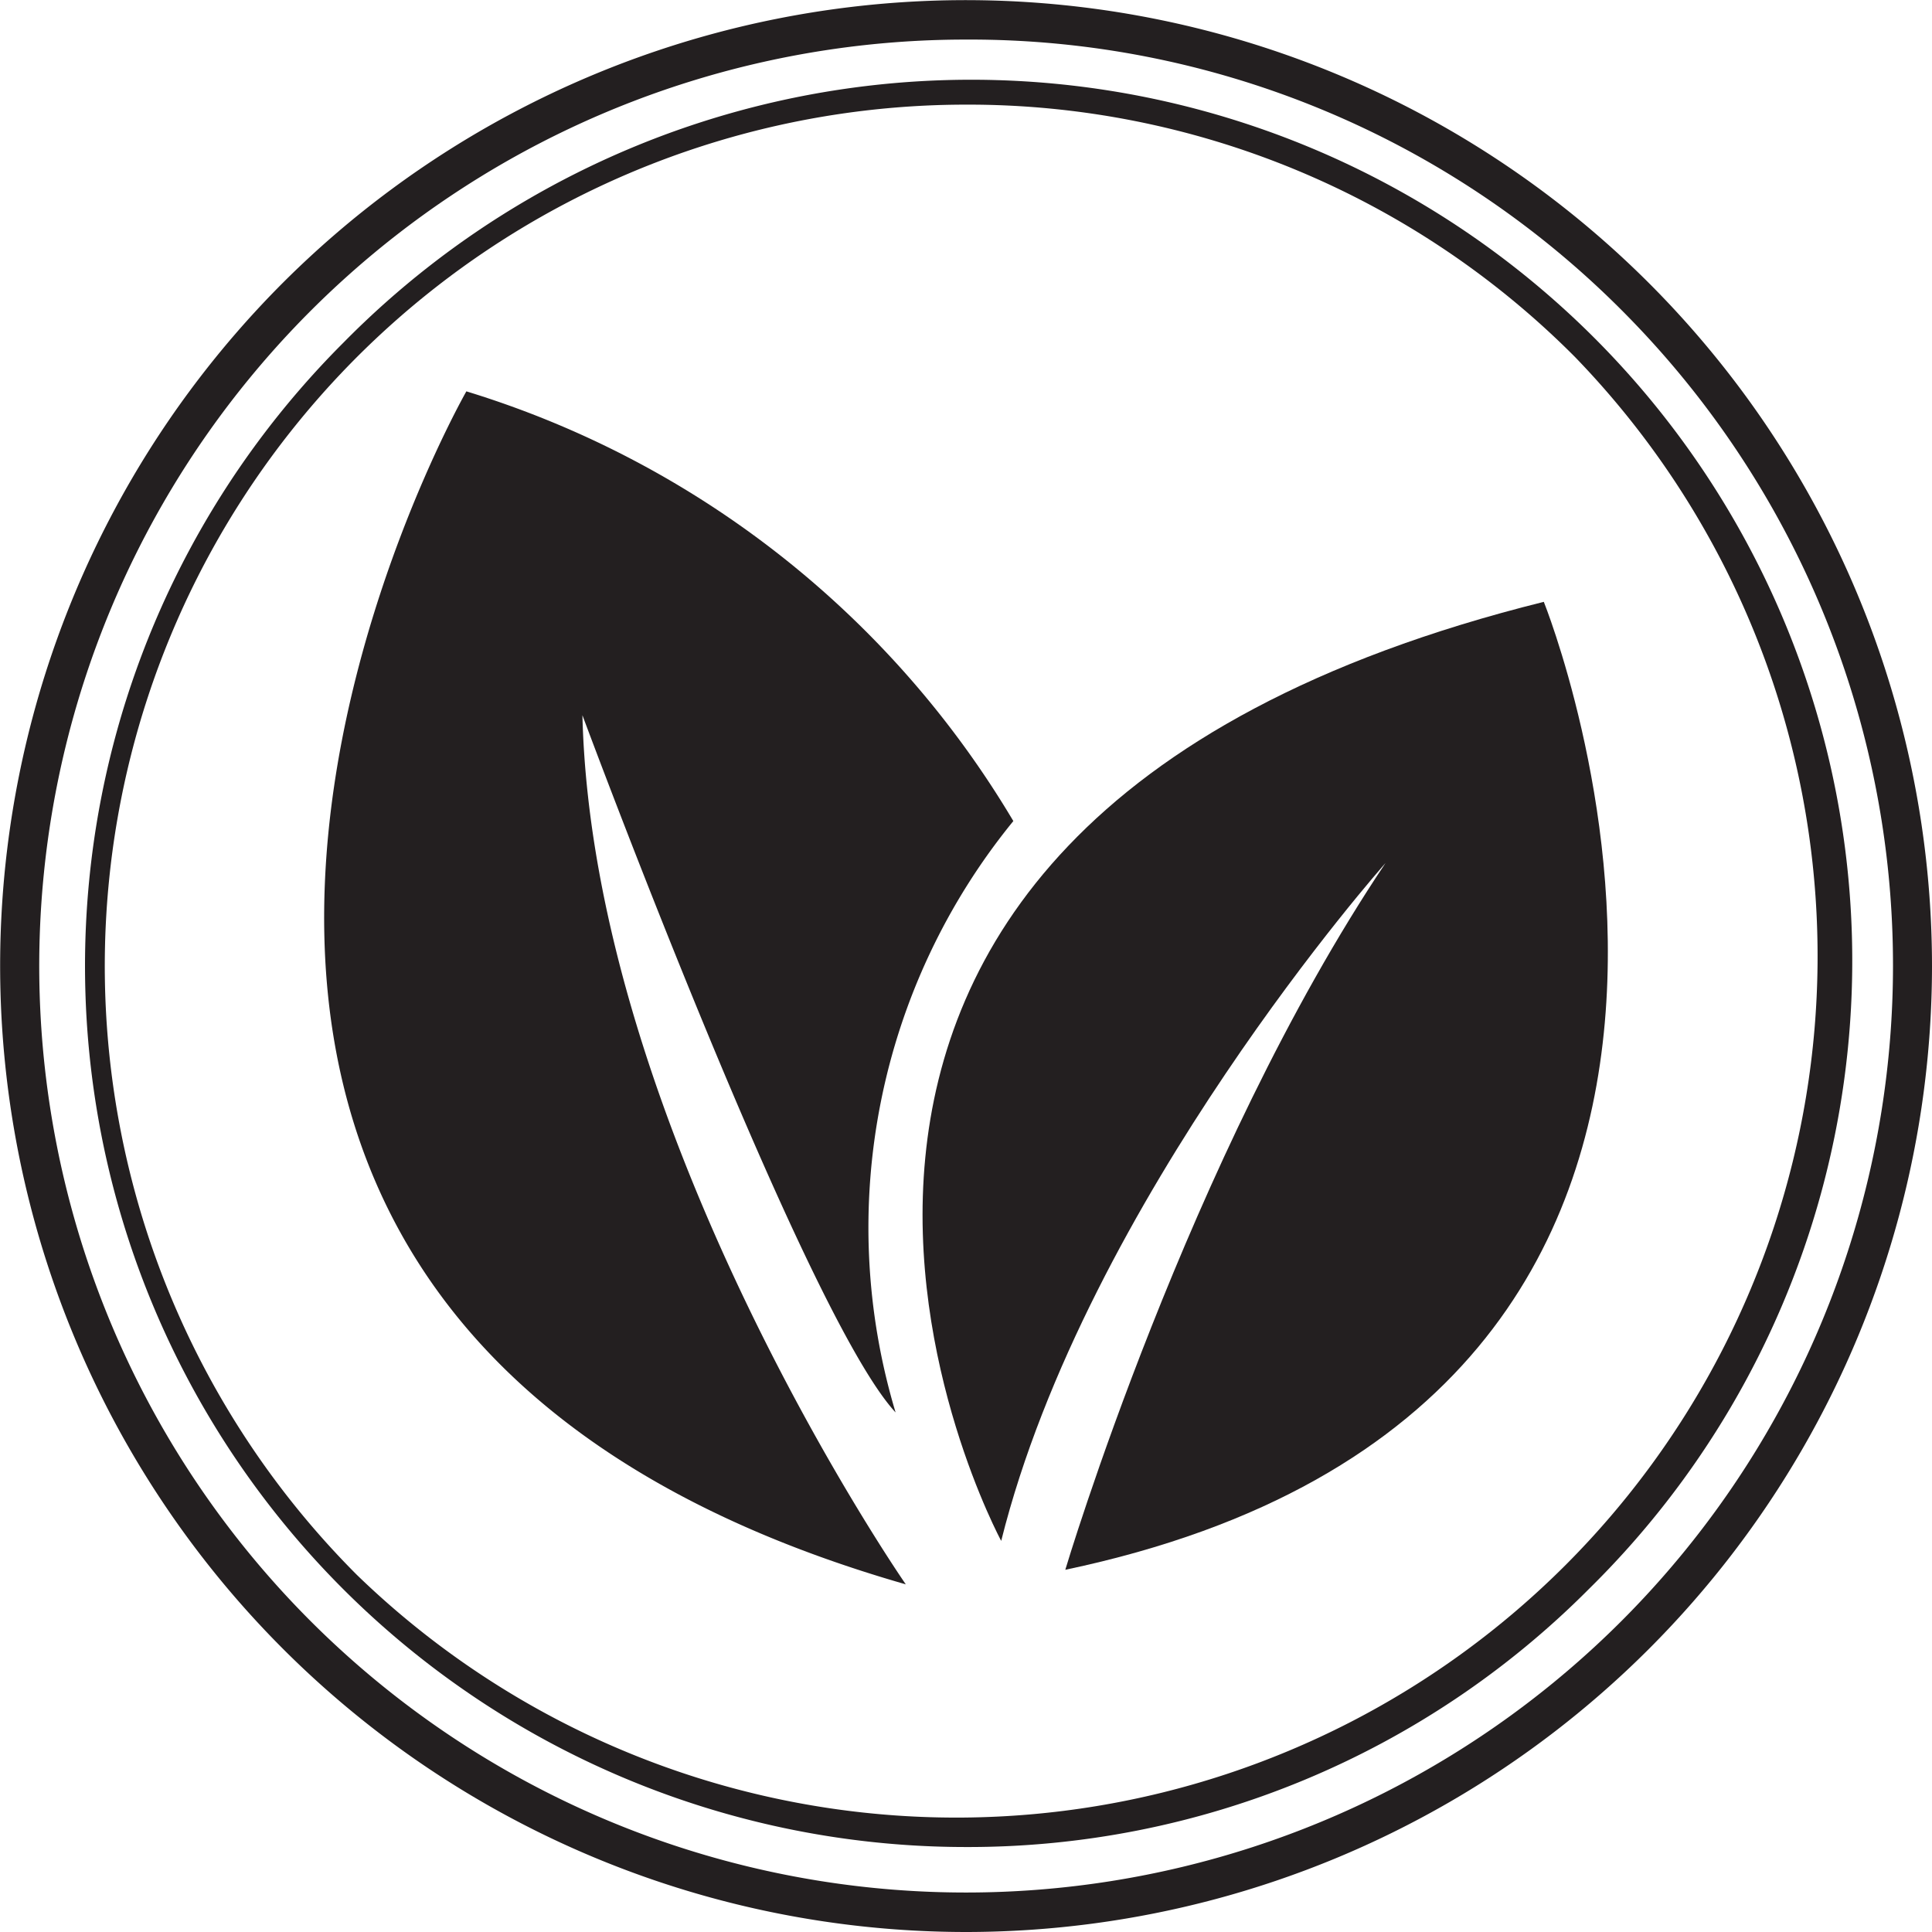
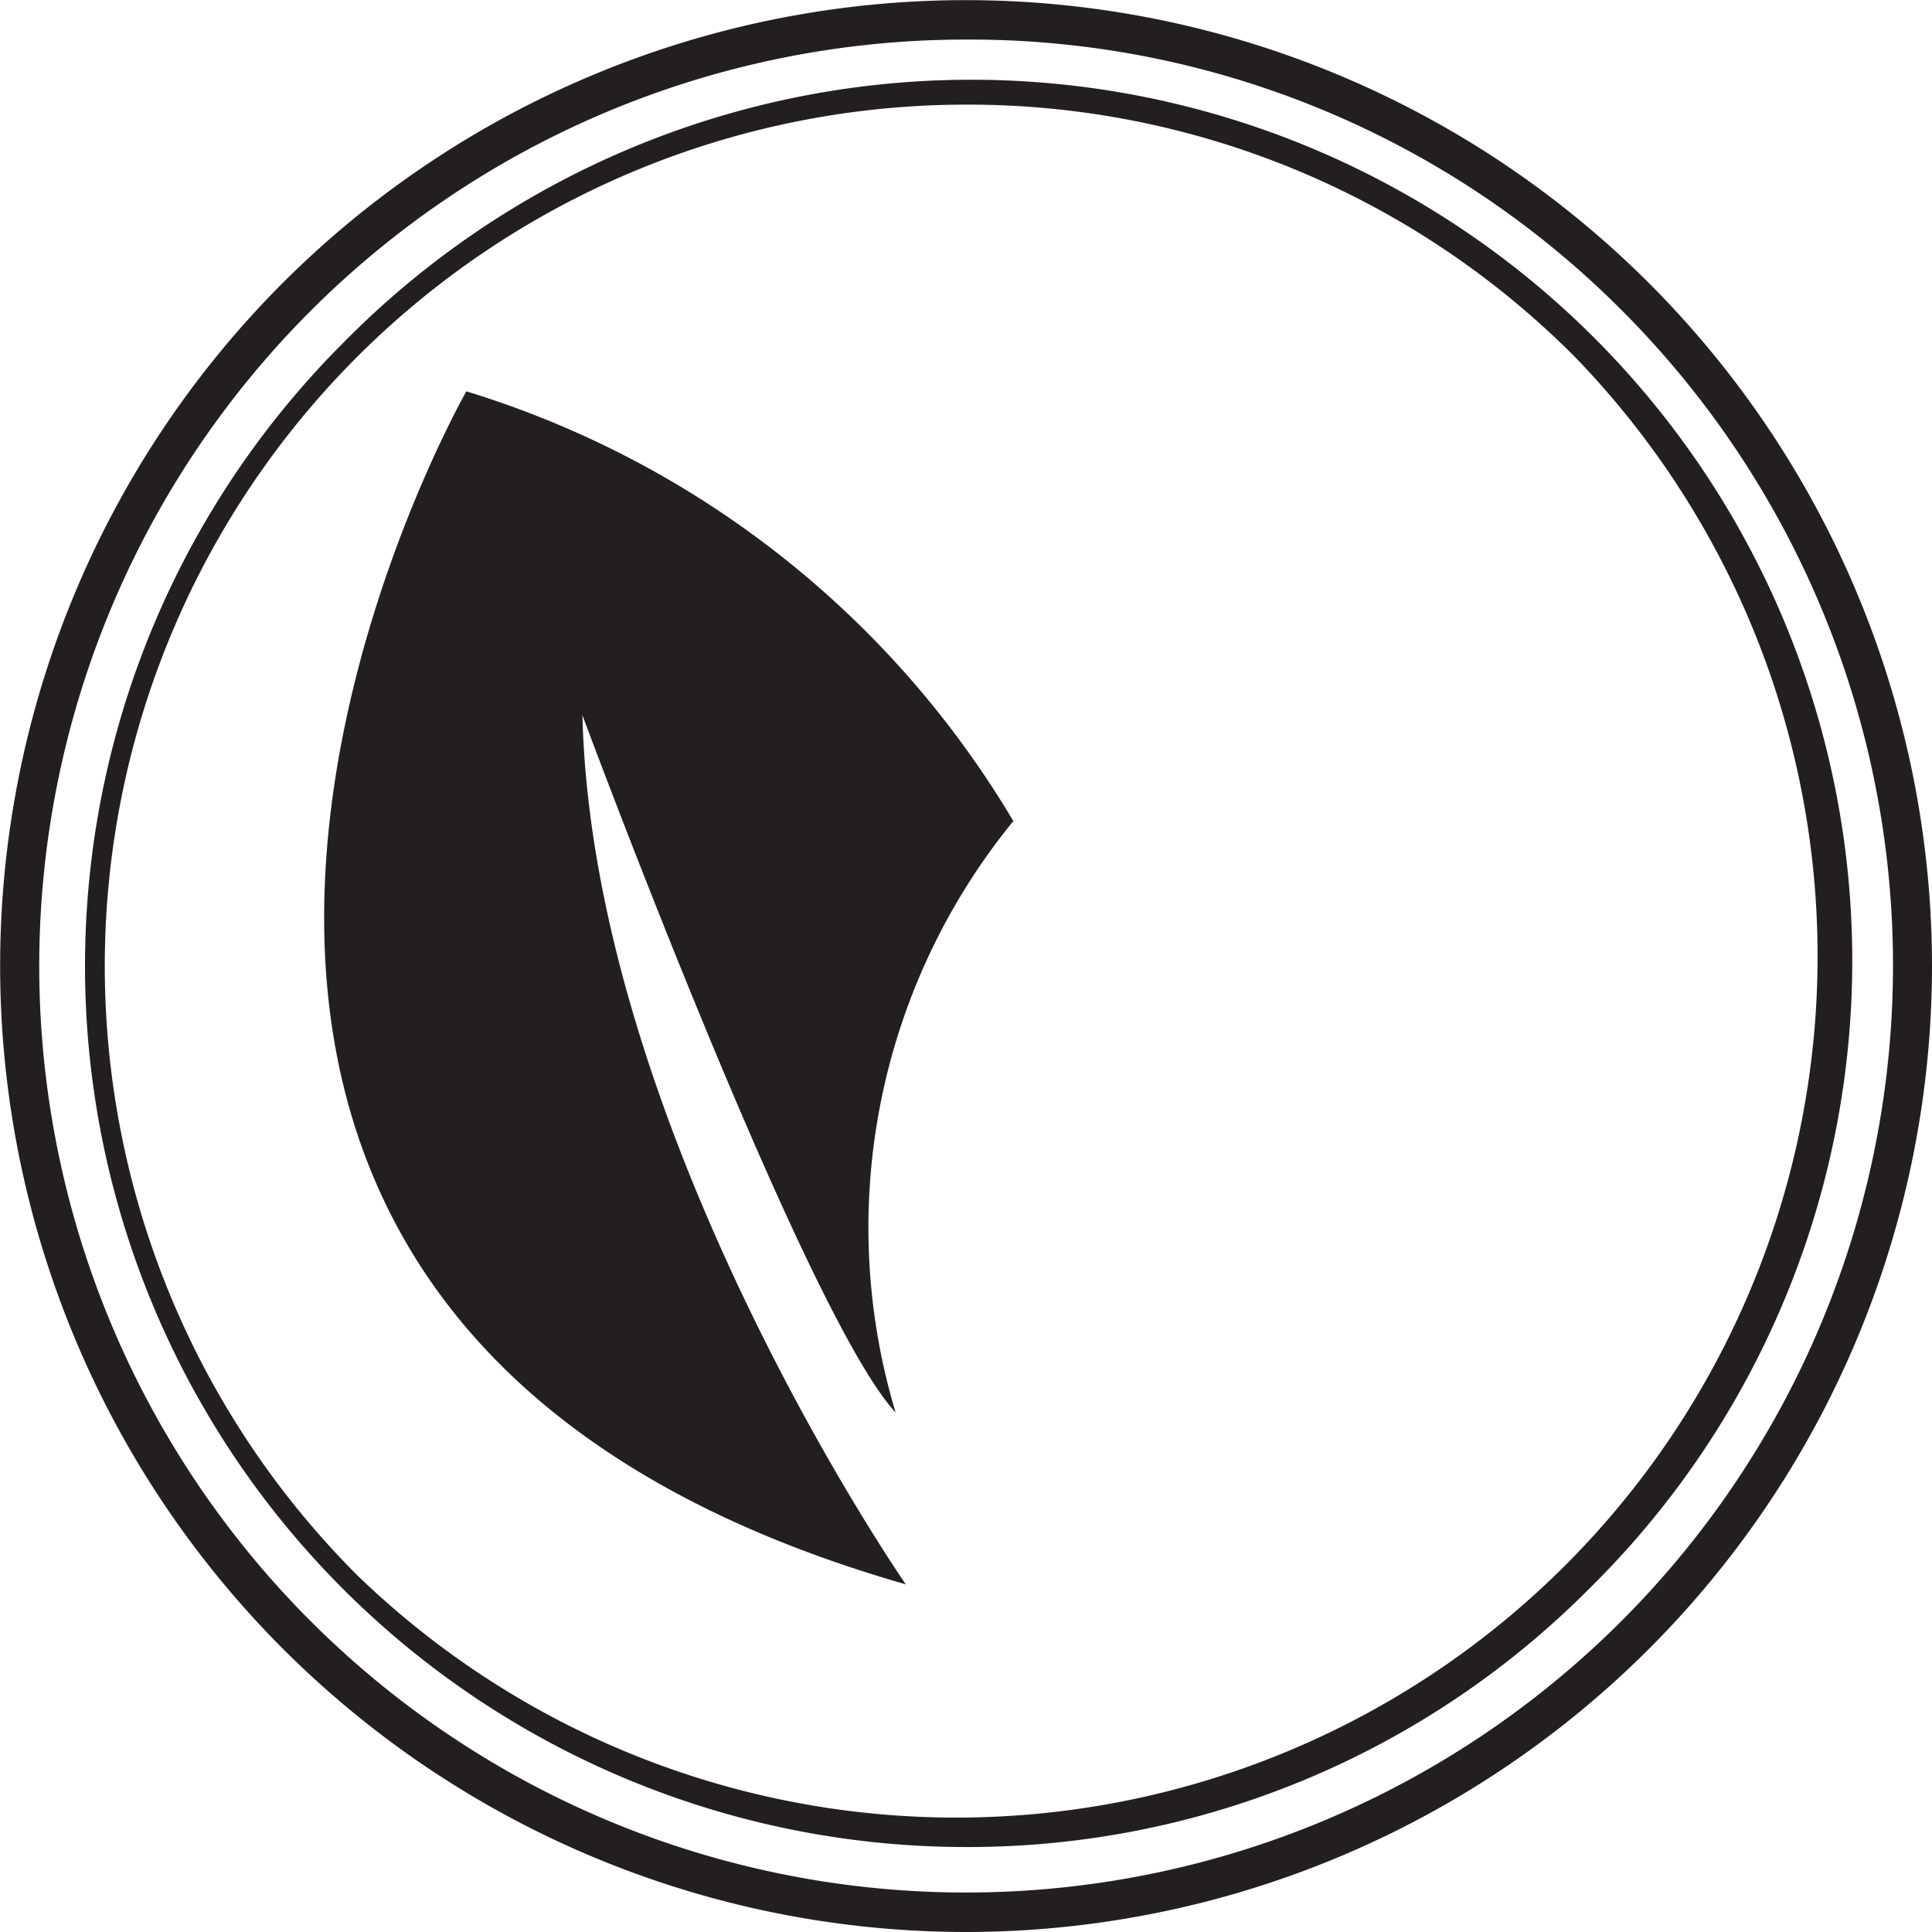
<svg xmlns="http://www.w3.org/2000/svg" viewBox="0 0 79.58 79.58">
  <defs>
    <style>.cls-1{fill:#231f20;}</style>
  </defs>
  <title>Asset 1</title>
  <g id="Layer_2" data-name="Layer 2">
    <g id="BRAND_KIT_STYE_GUIDE_" data-name="BRAND KIT (STYE GUIDE)">
-       <path class="cls-1" d="M41.24,63.47S25.45,34.28,63.59,24.79c0,0,13.27,32.93-19.71,39.87,0,0,5.07-17,13.19-29.11C57.07,35.55,44.75,49.42,41.24,63.47Z" />
      <path class="cls-1" d="M41.74,33.82a39.71,39.71,0,0,0-22.53-17.7S-2.37,53.88,37.31,65.26c0,0-12.9-18.6-13.32-35.8,0,0,9.16,24.69,12.9,28.72A26.47,26.47,0,0,1,41.74,33.82Z" />
      <path class="cls-1" d="M39.79,79.58A39.8,39.8,0,0,1,11.65,11.65,39.8,39.8,0,0,1,79.58,39.79,39.81,39.81,0,0,1,39.79,79.58Zm0-77.95a38.16,38.16,0,0,0-27,65.14,38.16,38.16,0,1,0,54-54A37.9,37.9,0,0,0,39.79,1.63Z" />
      <path class="cls-1" d="M39.79,76.08A36.29,36.29,0,0,1,14.13,14.13,36.29,36.29,0,1,1,65.45,65.45,36.07,36.07,0,0,1,39.79,76.08Zm0-71.77A35.48,35.48,0,0,0,14.7,64.87,35.48,35.48,0,0,0,64.87,14.7,35.24,35.24,0,0,0,39.79,4.31Z" />
    </g>
  </g>
</svg>